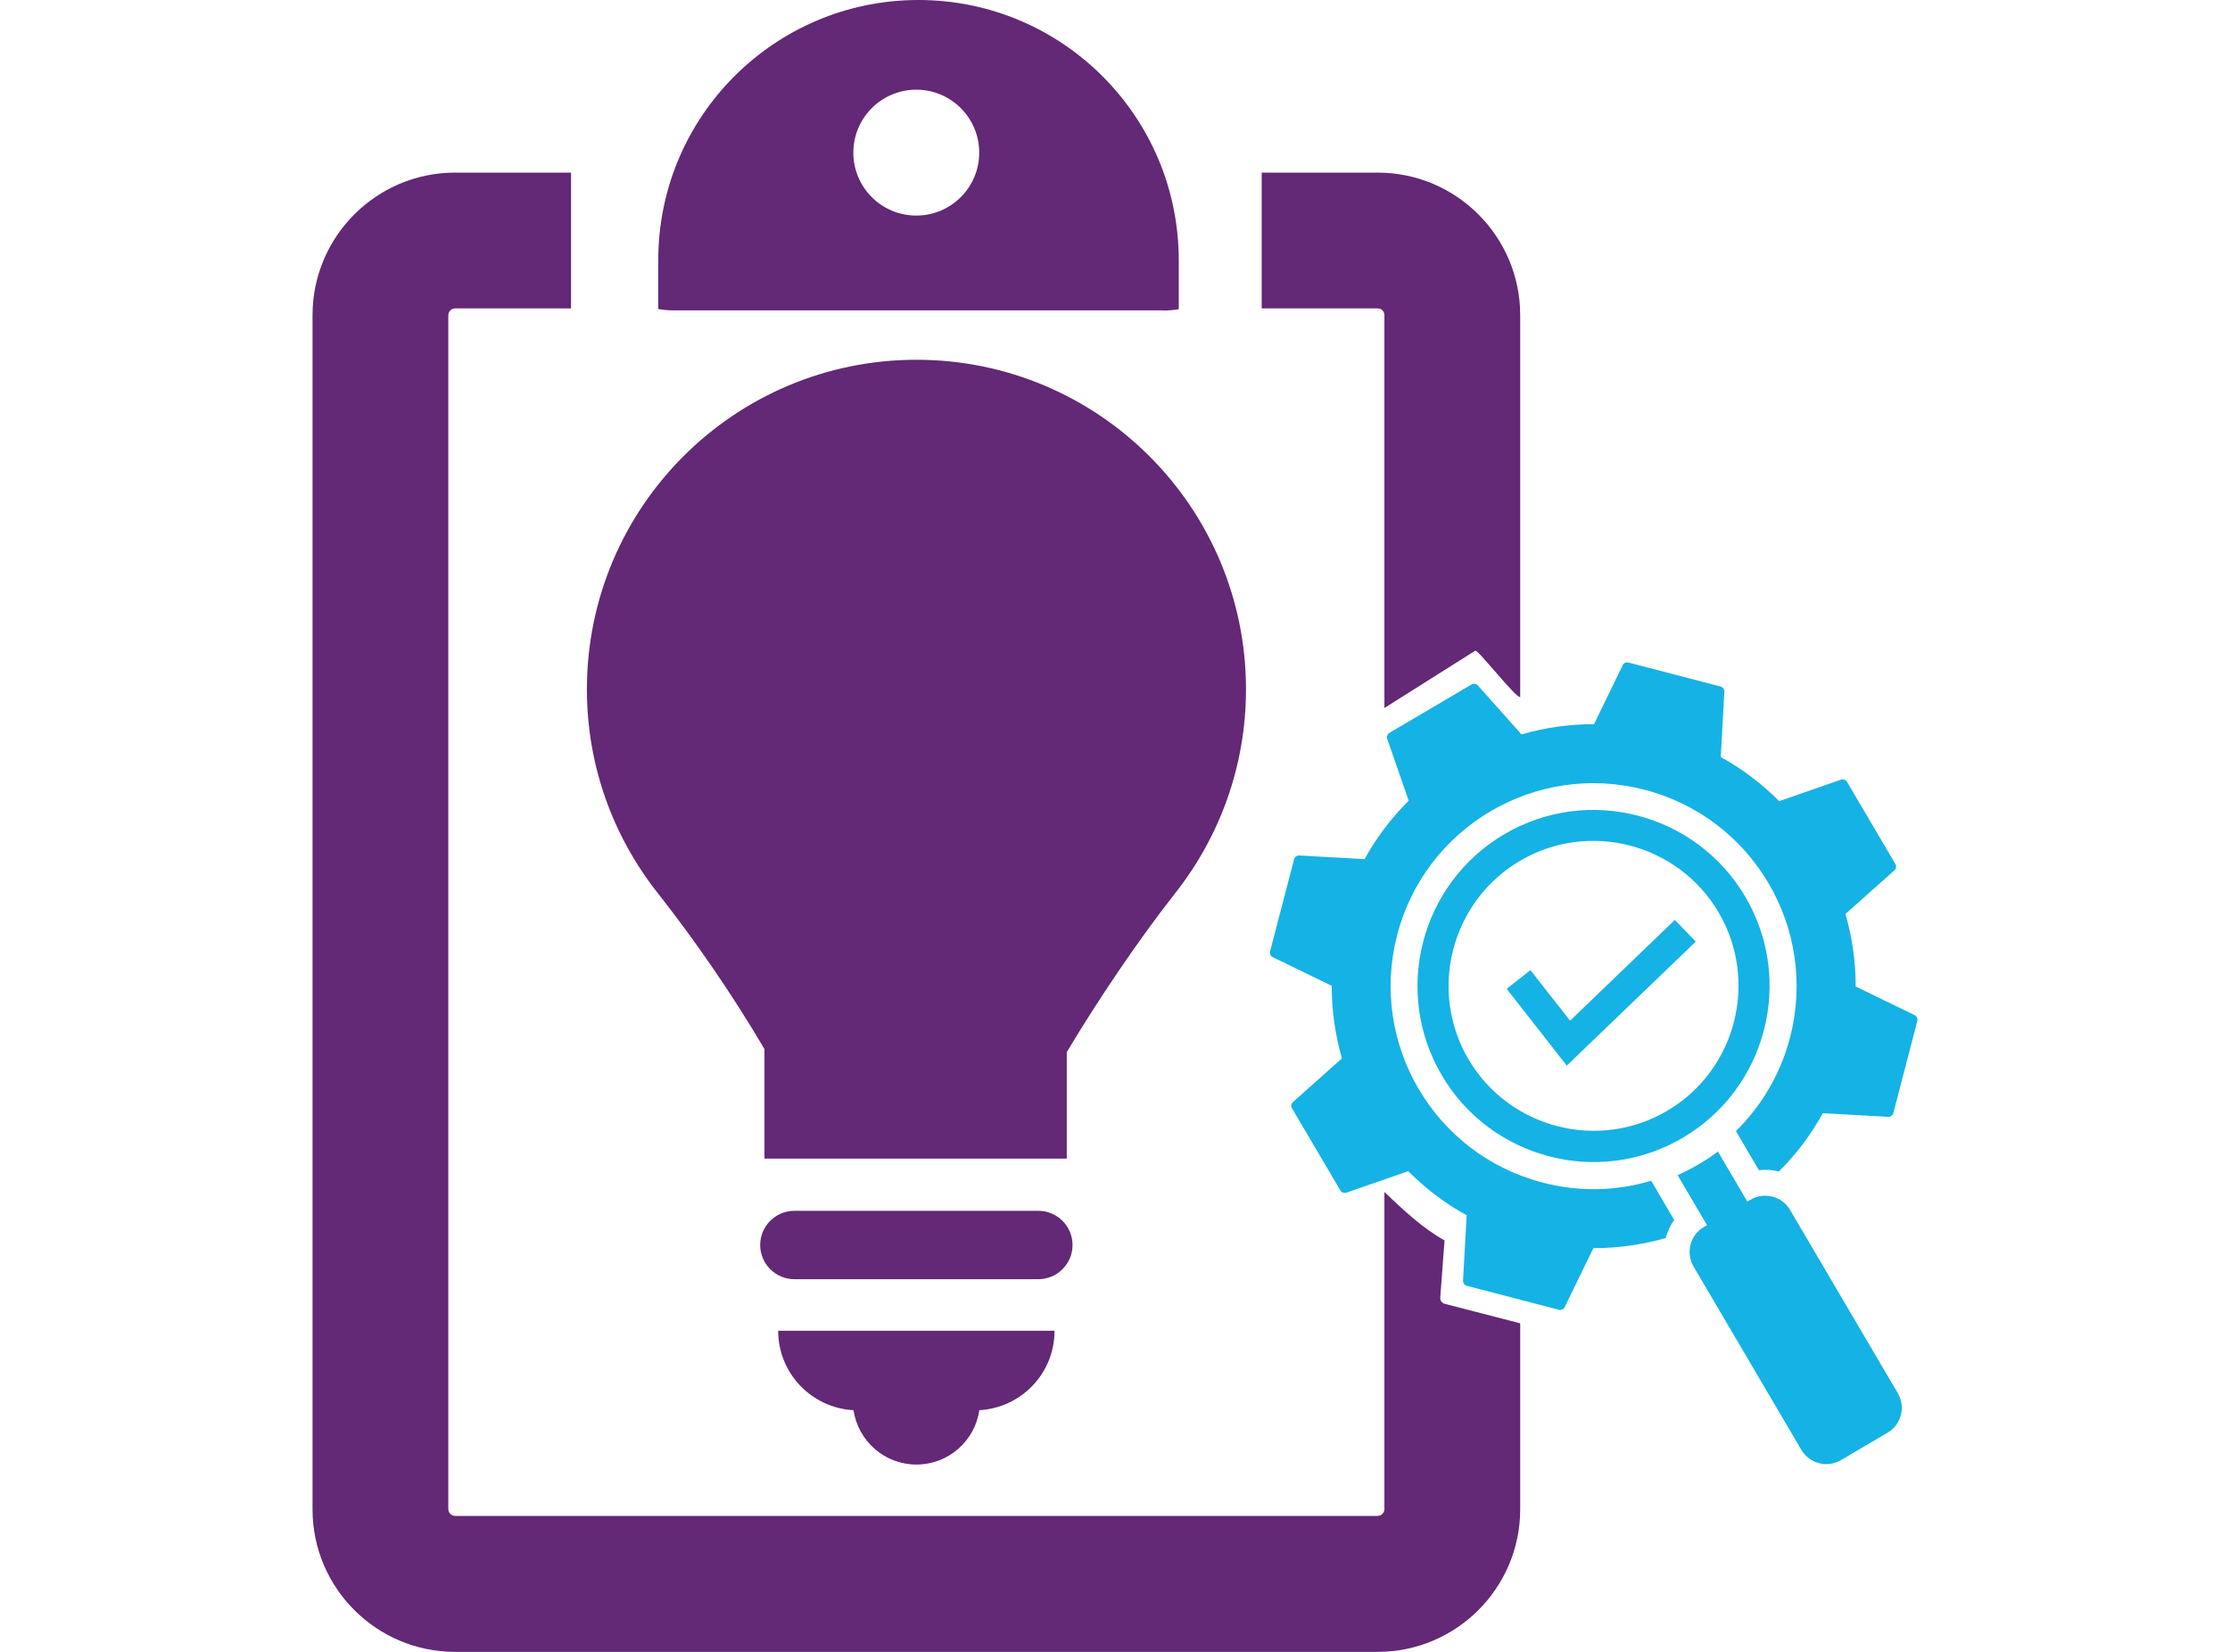
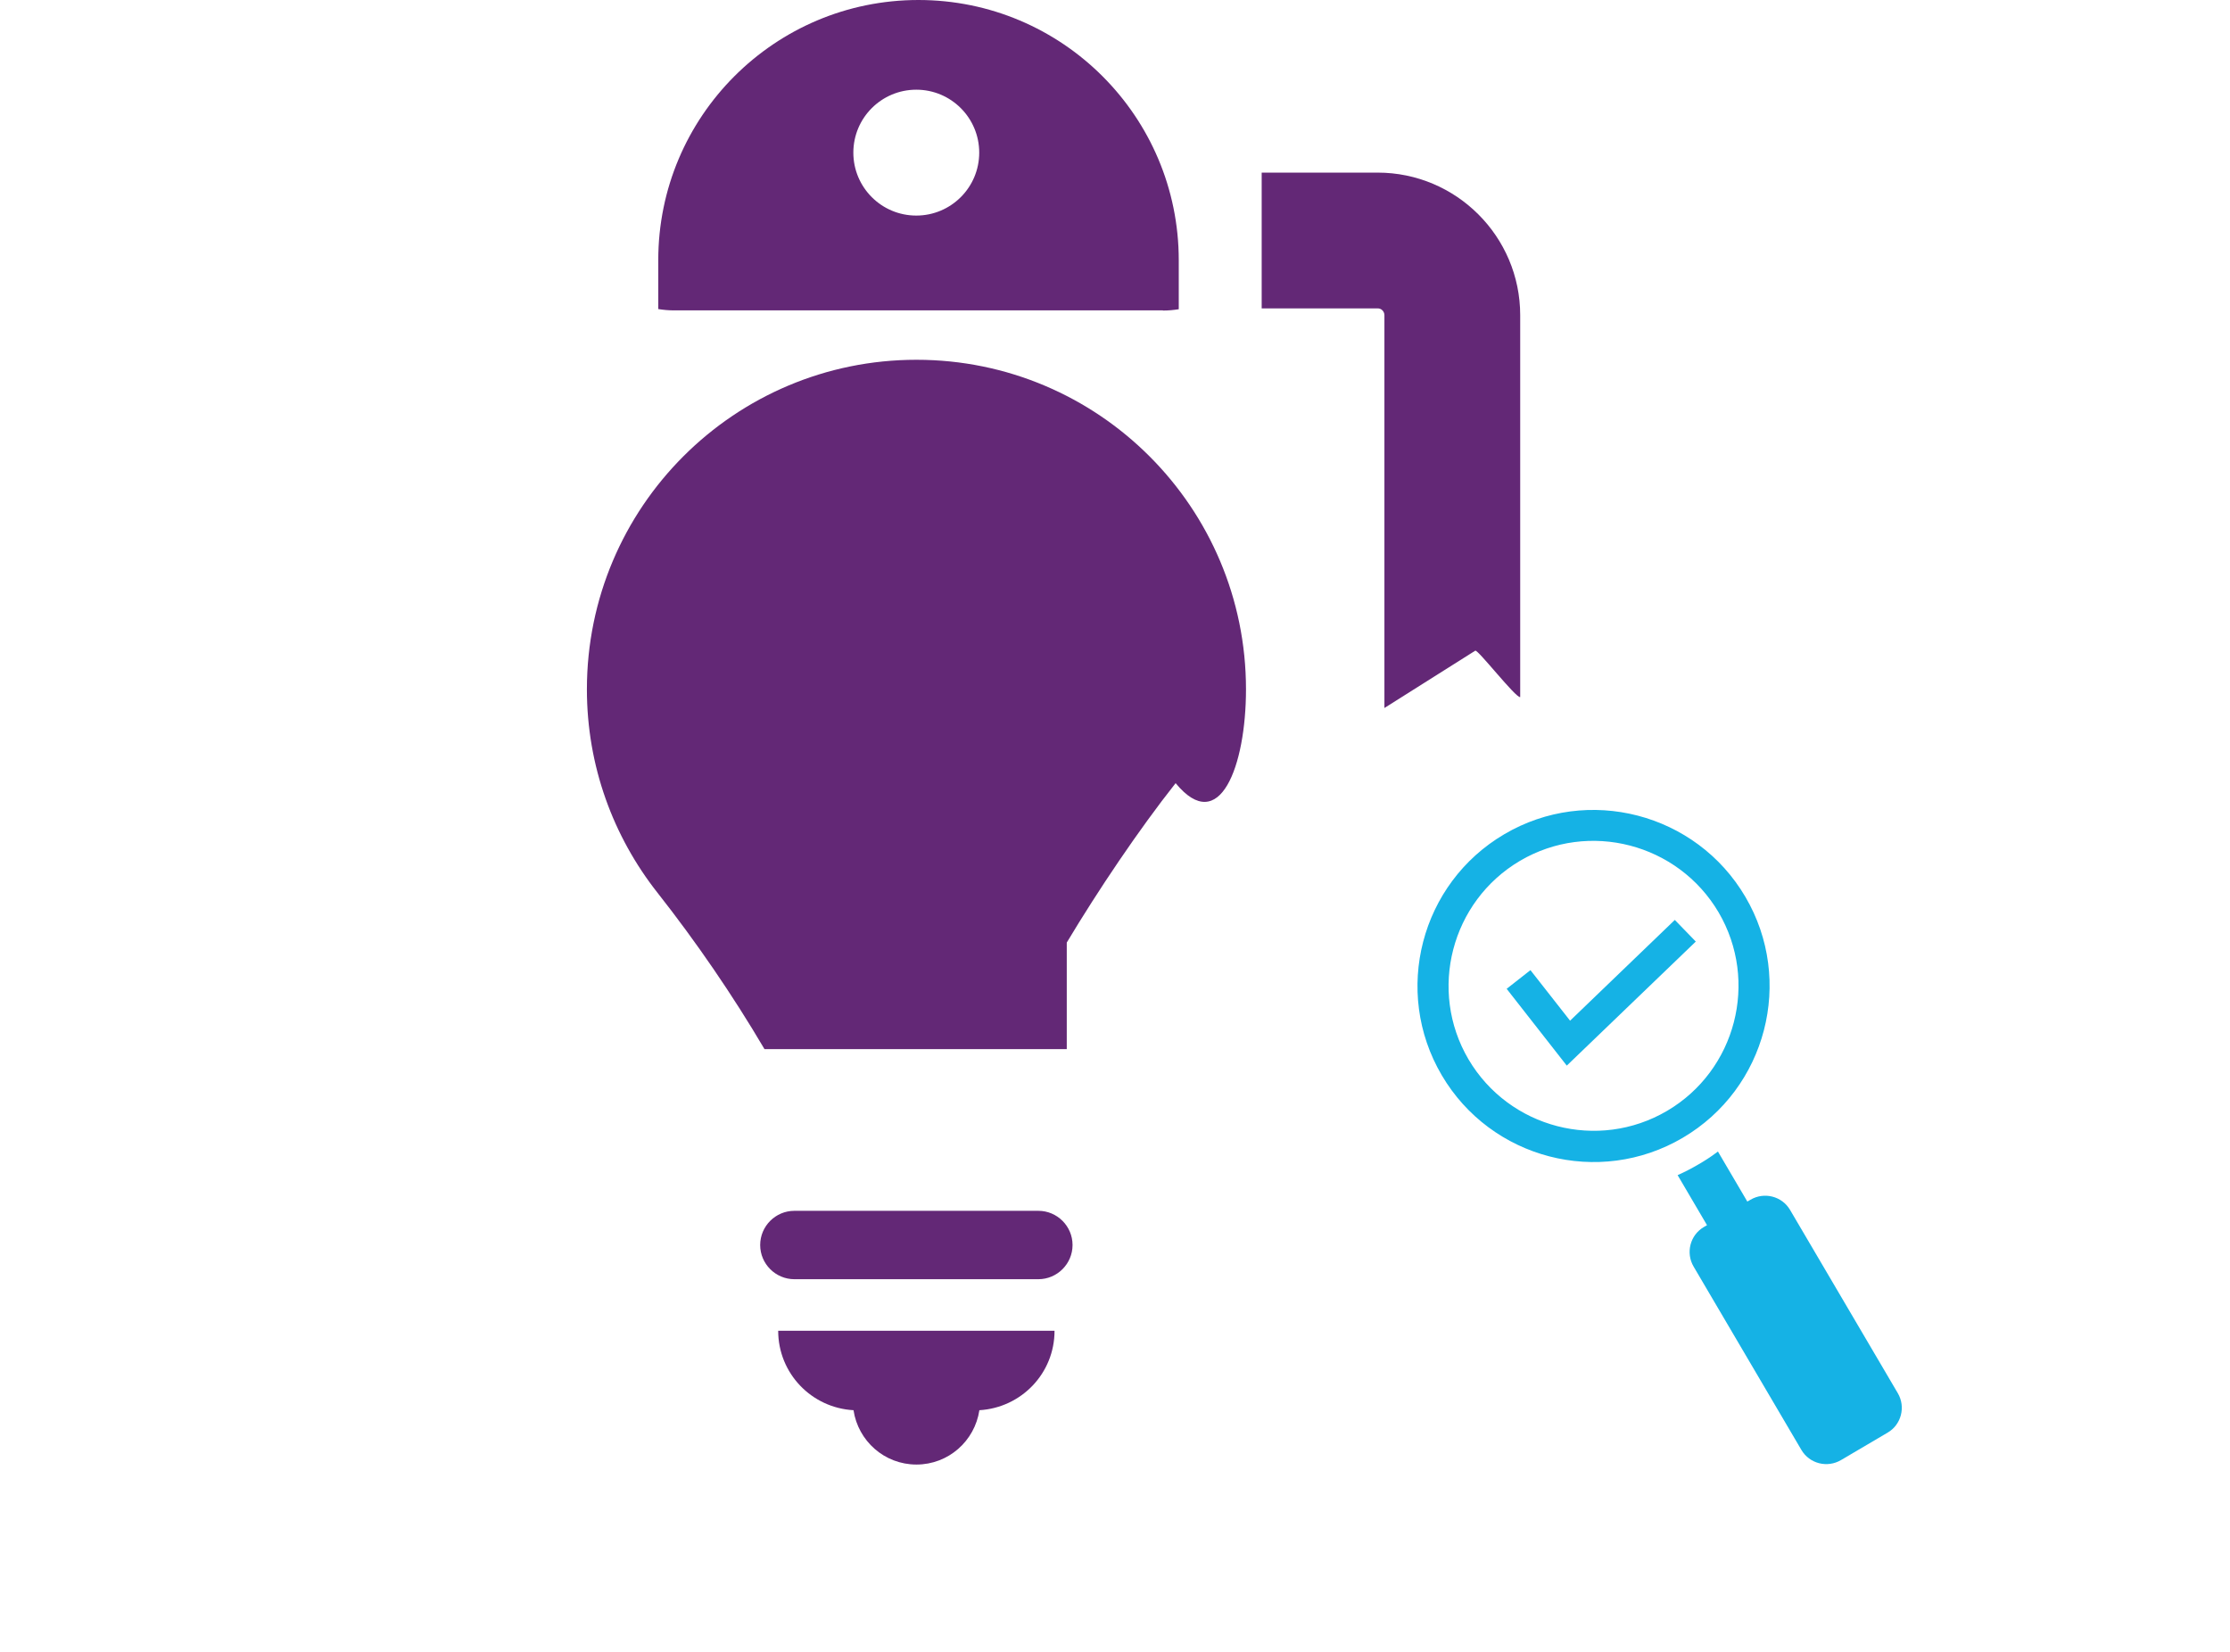
<svg xmlns="http://www.w3.org/2000/svg" id="Layer_1" x="0px" y="0px" viewBox="0 0 135 100" style="enable-background:new 0 0 135 100;" xml:space="preserve">
  <style type="text/css">
	.st0{fill:#632876;}
	.st1{fill:#15B2E5;}
</style>
  <g>
	</g>
  <g>
		</g>
  <g>
    <path class="st0" d="M62.86,73.3H48.09c-1.14,0-2.07,0.93-2.07,2.07c0,1.14,0.93,2.07,2.07,2.07h14.77     c1.14,0,2.07-0.93,2.07-2.07C64.93,74.23,64,73.3,62.86,73.3z" />
    <path class="st0" d="M51.67,85.37c0.28,1.86,1.87,3.29,3.81,3.29c1.94,0,3.53-1.43,3.81-3.29c2.54-0.15,4.55-2.23,4.55-4.81     H47.11C47.11,83.14,49.13,85.23,51.67,85.37z" />
-     <path class="st0" d="M75.43,41.73c0-11.02-8.93-19.95-19.95-19.95c-11.02,0-19.95,8.93-19.95,19.95c0,4.65,1.6,8.92,4.27,12.31     c2.34,2.97,4.56,6.21,6.48,9.47v6.63h18.3v-6.45c1.9-3.17,4.36-6.83,6.59-9.65C73.83,50.65,75.43,46.38,75.43,41.73z" />
+     <path class="st0" d="M75.43,41.73c0-11.02-8.93-19.95-19.95-19.95c-11.02,0-19.95,8.93-19.95,19.95c0,4.65,1.6,8.92,4.27,12.31     c2.34,2.97,4.56,6.21,6.48,9.47h18.3v-6.45c1.9-3.17,4.36-6.83,6.59-9.65C73.83,50.65,75.43,46.38,75.43,41.73z" />
  </g>
  <path class="st0" d="M70.4,18.8c0.33,0,0.65-0.03,0.96-0.08v-2.96C71.36,7.05,64.3,0,55.6,0h0c-8.7,0-15.75,7.05-15.75,15.75v2.96   c0.31,0.05,0.63,0.08,0.96,0.08H70.4z M55.47,5.43c2.11,0,3.81,1.71,3.81,3.81c0,2.11-1.71,3.81-3.81,3.81   c-2.11,0-3.81-1.71-3.81-3.81C51.66,7.13,53.37,5.43,55.47,5.43z" />
  <g>
		</g>
  <g>
-     <path class="st0" d="M87.46,78.93c-0.16-0.04-0.28-0.2-0.27-0.37l0.26-3.47c-1.34-0.74-2.56-1.9-3.64-2.93v19.2     c0,0.22-0.19,0.41-0.41,0.41H27.55c-0.22,0-0.41-0.19-0.41-0.41V19.08c0-0.22,0.19-0.41,0.41-0.41h7.02v-8.22h-7.02     c-4.76,0-8.63,3.87-8.63,8.63v72.29c0,4.76,3.87,8.63,8.63,8.63H83.4c4.76,0,8.63-3.87,8.63-8.63V80.11L87.46,78.93z" />
    <path class="st0" d="M83.81,19.08v23.78l5.5-3.47c0.15-0.09,2.46,2.88,2.72,2.81V19.08c0-4.76-3.87-8.63-8.63-8.63h-7.02v8.22     h7.02C83.62,18.66,83.81,18.85,83.81,19.08z" />
  </g>
  <g>
		</g>
  <g>
			</g>
  <g>
    <path class="st1" d="M91.07,50.5c-5.07,2.98-6.77,9.52-3.79,14.59c2.98,5.07,9.52,6.77,14.59,3.79      c5.07-2.98,6.77-9.52,3.79-14.59C102.68,49.22,96.13,47.52,91.07,50.5z M100.92,67.25c-4.17,2.45-9.56,1.05-12.02-3.12      c-2.45-4.17-1.05-9.56,3.12-12.02c4.17-2.45,9.56-1.05,12.02,3.12C106.49,59.41,105.09,64.8,100.92,67.25z" />
    <path class="st1" d="M114.89,84.34l-6.52-11.09c-0.49-0.84-1.57-1.11-2.4-0.62l-0.19,0.11L104,69.71      c-0.37,0.28-0.76,0.54-1.18,0.78c-0.41,0.24-0.83,0.46-1.26,0.65l1.78,3.03l-0.19,0.11c-0.84,0.49-1.11,1.57-0.62,2.4      l6.52,11.09c0.49,0.84,1.57,1.11,2.4,0.62l2.82-1.66C115.1,86.25,115.38,85.17,114.89,84.34z" />
-     <path class="st1" d="M93.39,71.59c-6.57-1.7-10.51-8.41-8.81-14.98S93,46.1,99.56,47.81c6.57,1.7,10.51,8.41,8.81,14.98      c-0.58,2.24-1.74,4.17-3.28,5.68l1.39,2.37c0.4-0.05,0.81-0.02,1.21,0.08c1.04-1.03,1.94-2.22,2.66-3.53l3.95,0.22      c0.15,0.01,0.28-0.09,0.32-0.23l1.45-5.57c0.04-0.14-0.03-0.3-0.17-0.36l-3.56-1.73c0-1.51-0.21-2.98-0.62-4.39l2.96-2.64      c0.11-0.1,0.14-0.26,0.06-0.39l-2.92-4.96c-0.08-0.13-0.23-0.19-0.37-0.14l-3.74,1.3c-1.04-1.04-2.22-1.95-3.54-2.67l0.22-3.95      c0.01-0.15-0.09-0.28-0.23-0.32l-5.57-1.45c-0.14-0.04-0.3,0.03-0.36,0.17l-1.73,3.56c-1.51,0-2.98,0.21-4.39,0.62l-2.64-2.96      c-0.1-0.11-0.26-0.14-0.39-0.06l-4.96,2.92c-0.13,0.08-0.19,0.23-0.14,0.37l1.3,3.74c-1.04,1.04-1.95,2.22-2.67,3.54l-3.95-0.22      c-0.15-0.01-0.28,0.09-0.32,0.23l-1.45,5.57c-0.04,0.14,0.03,0.3,0.17,0.36l3.56,1.73c0,1.51,0.21,2.98,0.62,4.39l-2.96,2.64      c-0.11,0.1-0.14,0.26-0.06,0.39l2.92,4.96c0.08,0.13,0.23,0.19,0.37,0.14l3.74-1.3c1.04,1.04,2.22,1.95,3.54,2.67l-0.22,3.95      c-0.01,0.15,0.09,0.28,0.23,0.32l5.57,1.45c0.14,0.04,0.3-0.03,0.36-0.17l1.73-3.56c1.5,0,2.97-0.21,4.38-0.61      c0.11-0.4,0.28-0.77,0.51-1.1l-1.39-2.37C97.88,72.1,95.63,72.18,93.39,71.59z" />
    <polygon class="st1" points="95.05,61.79 92.65,58.73 91.21,59.86 94.85,64.51 102.66,57 101.39,55.69     " />
  </g>
</svg>